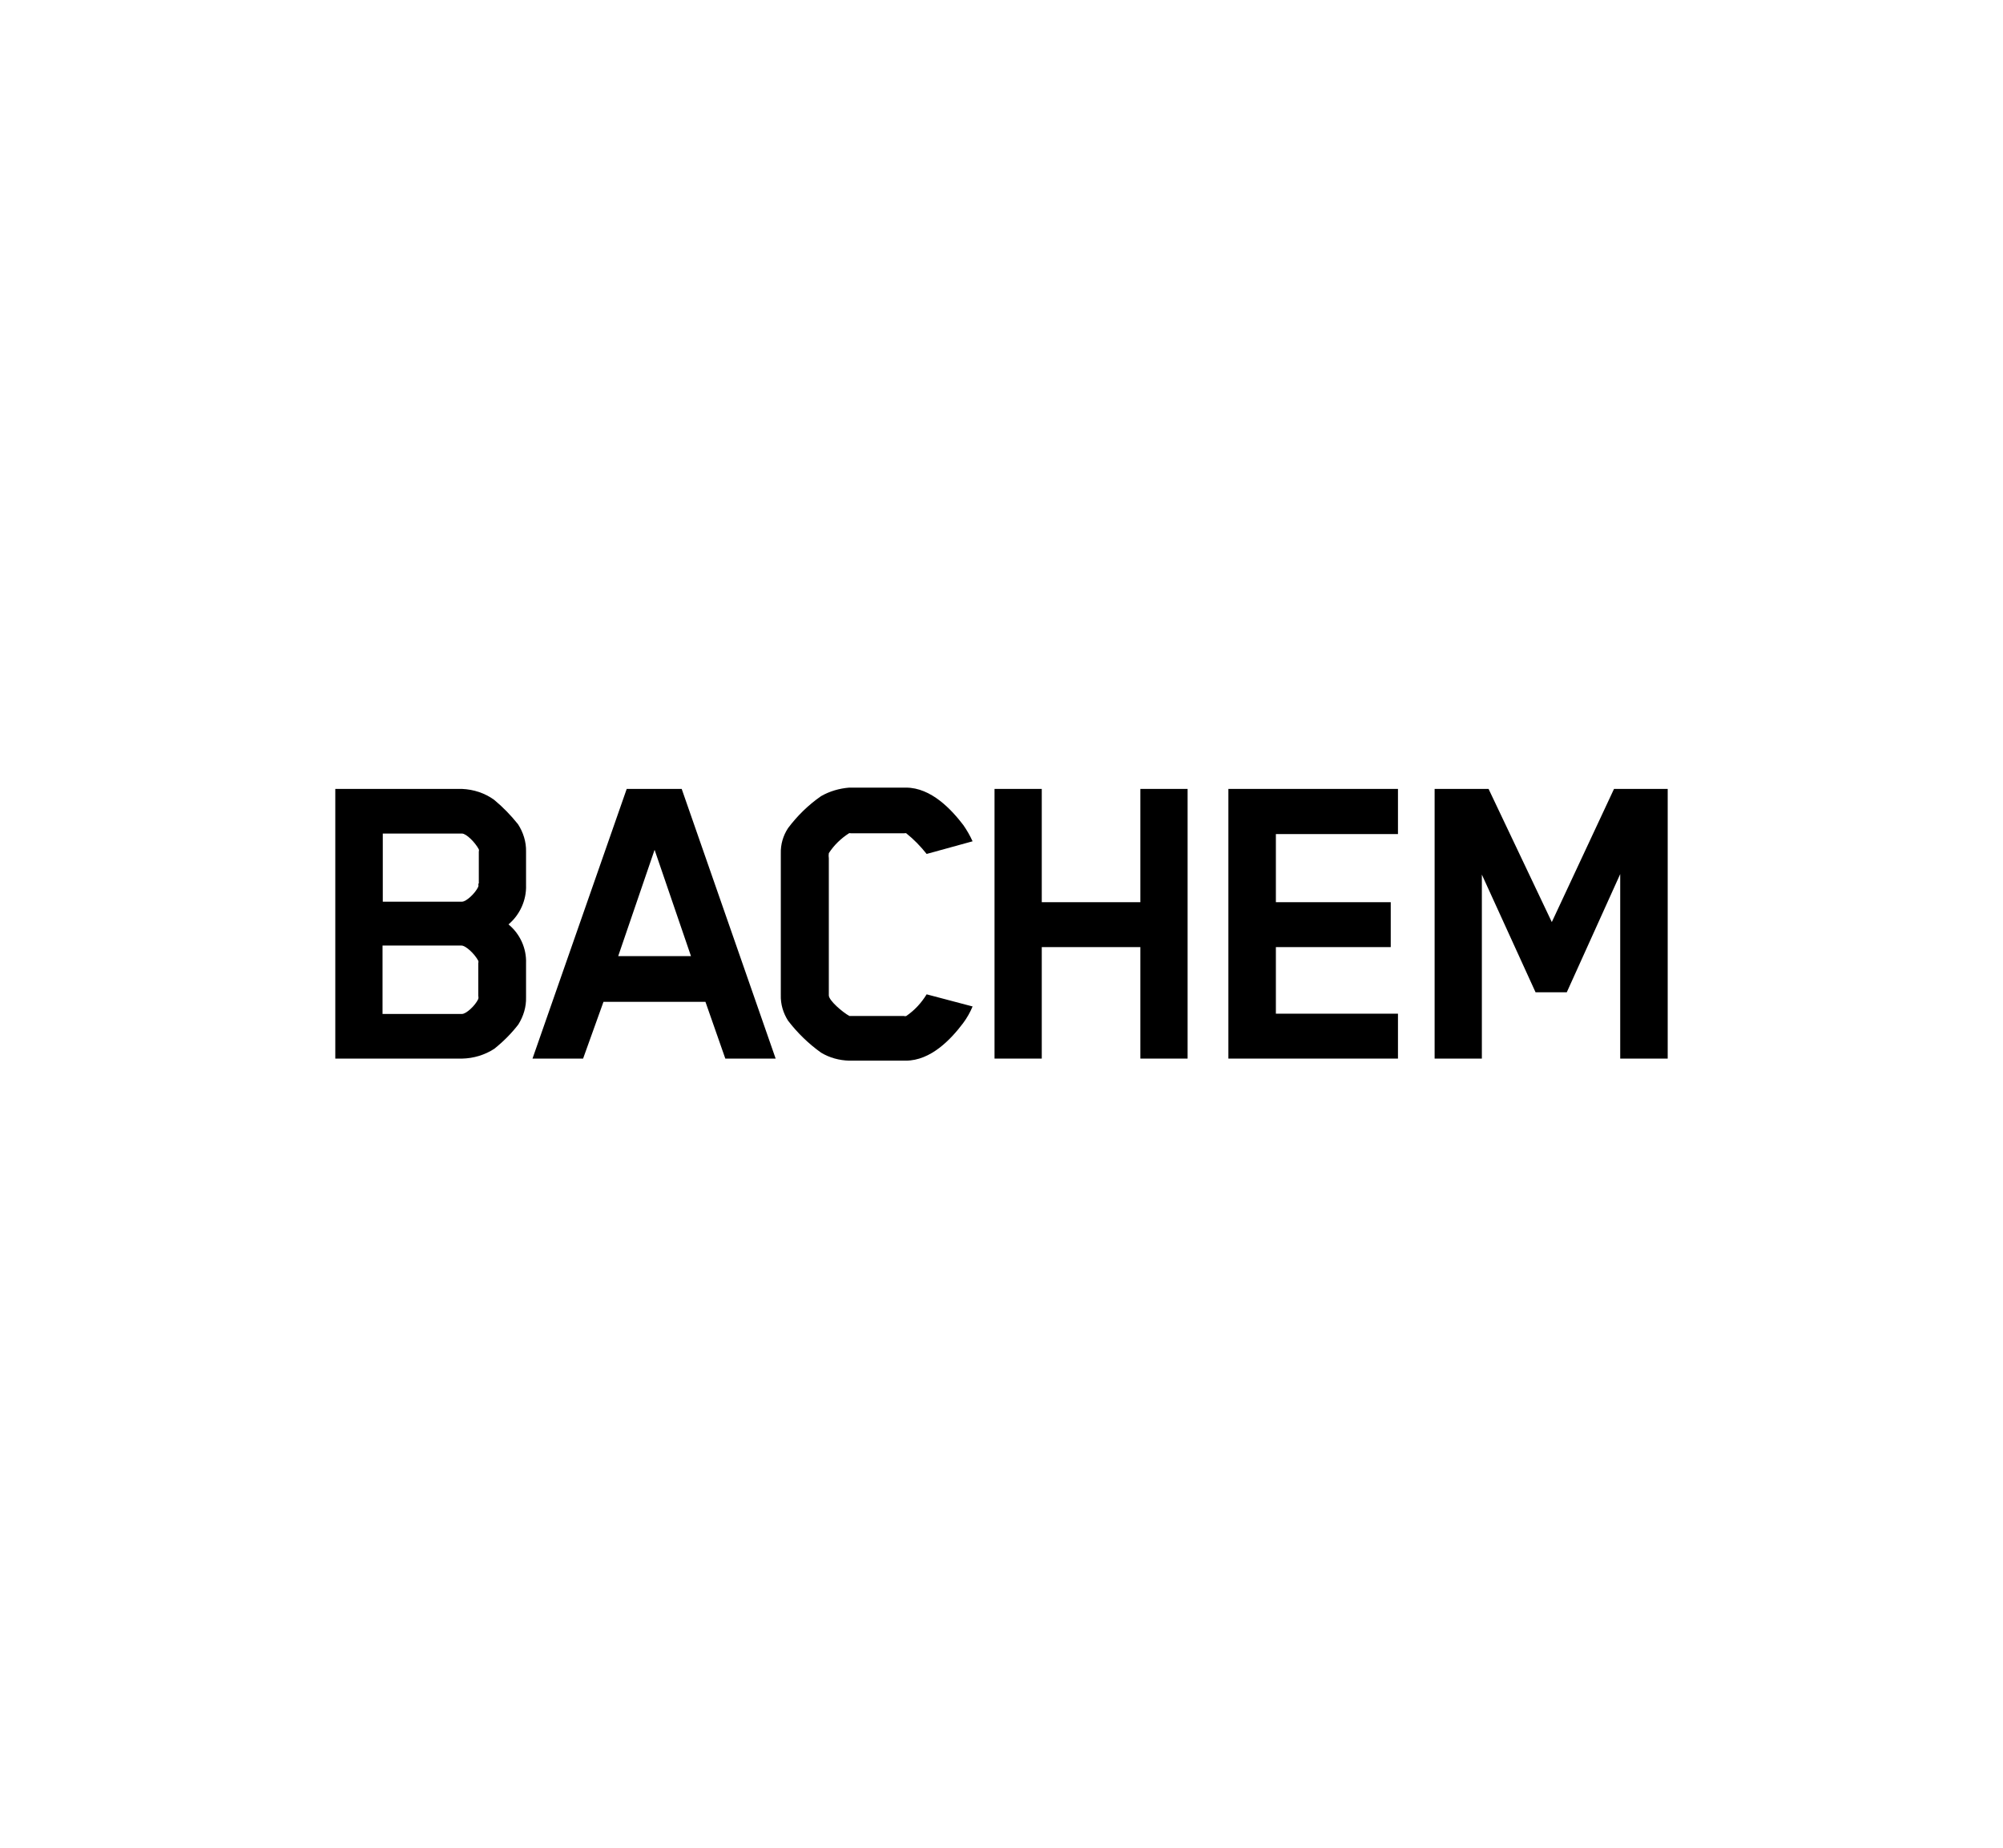
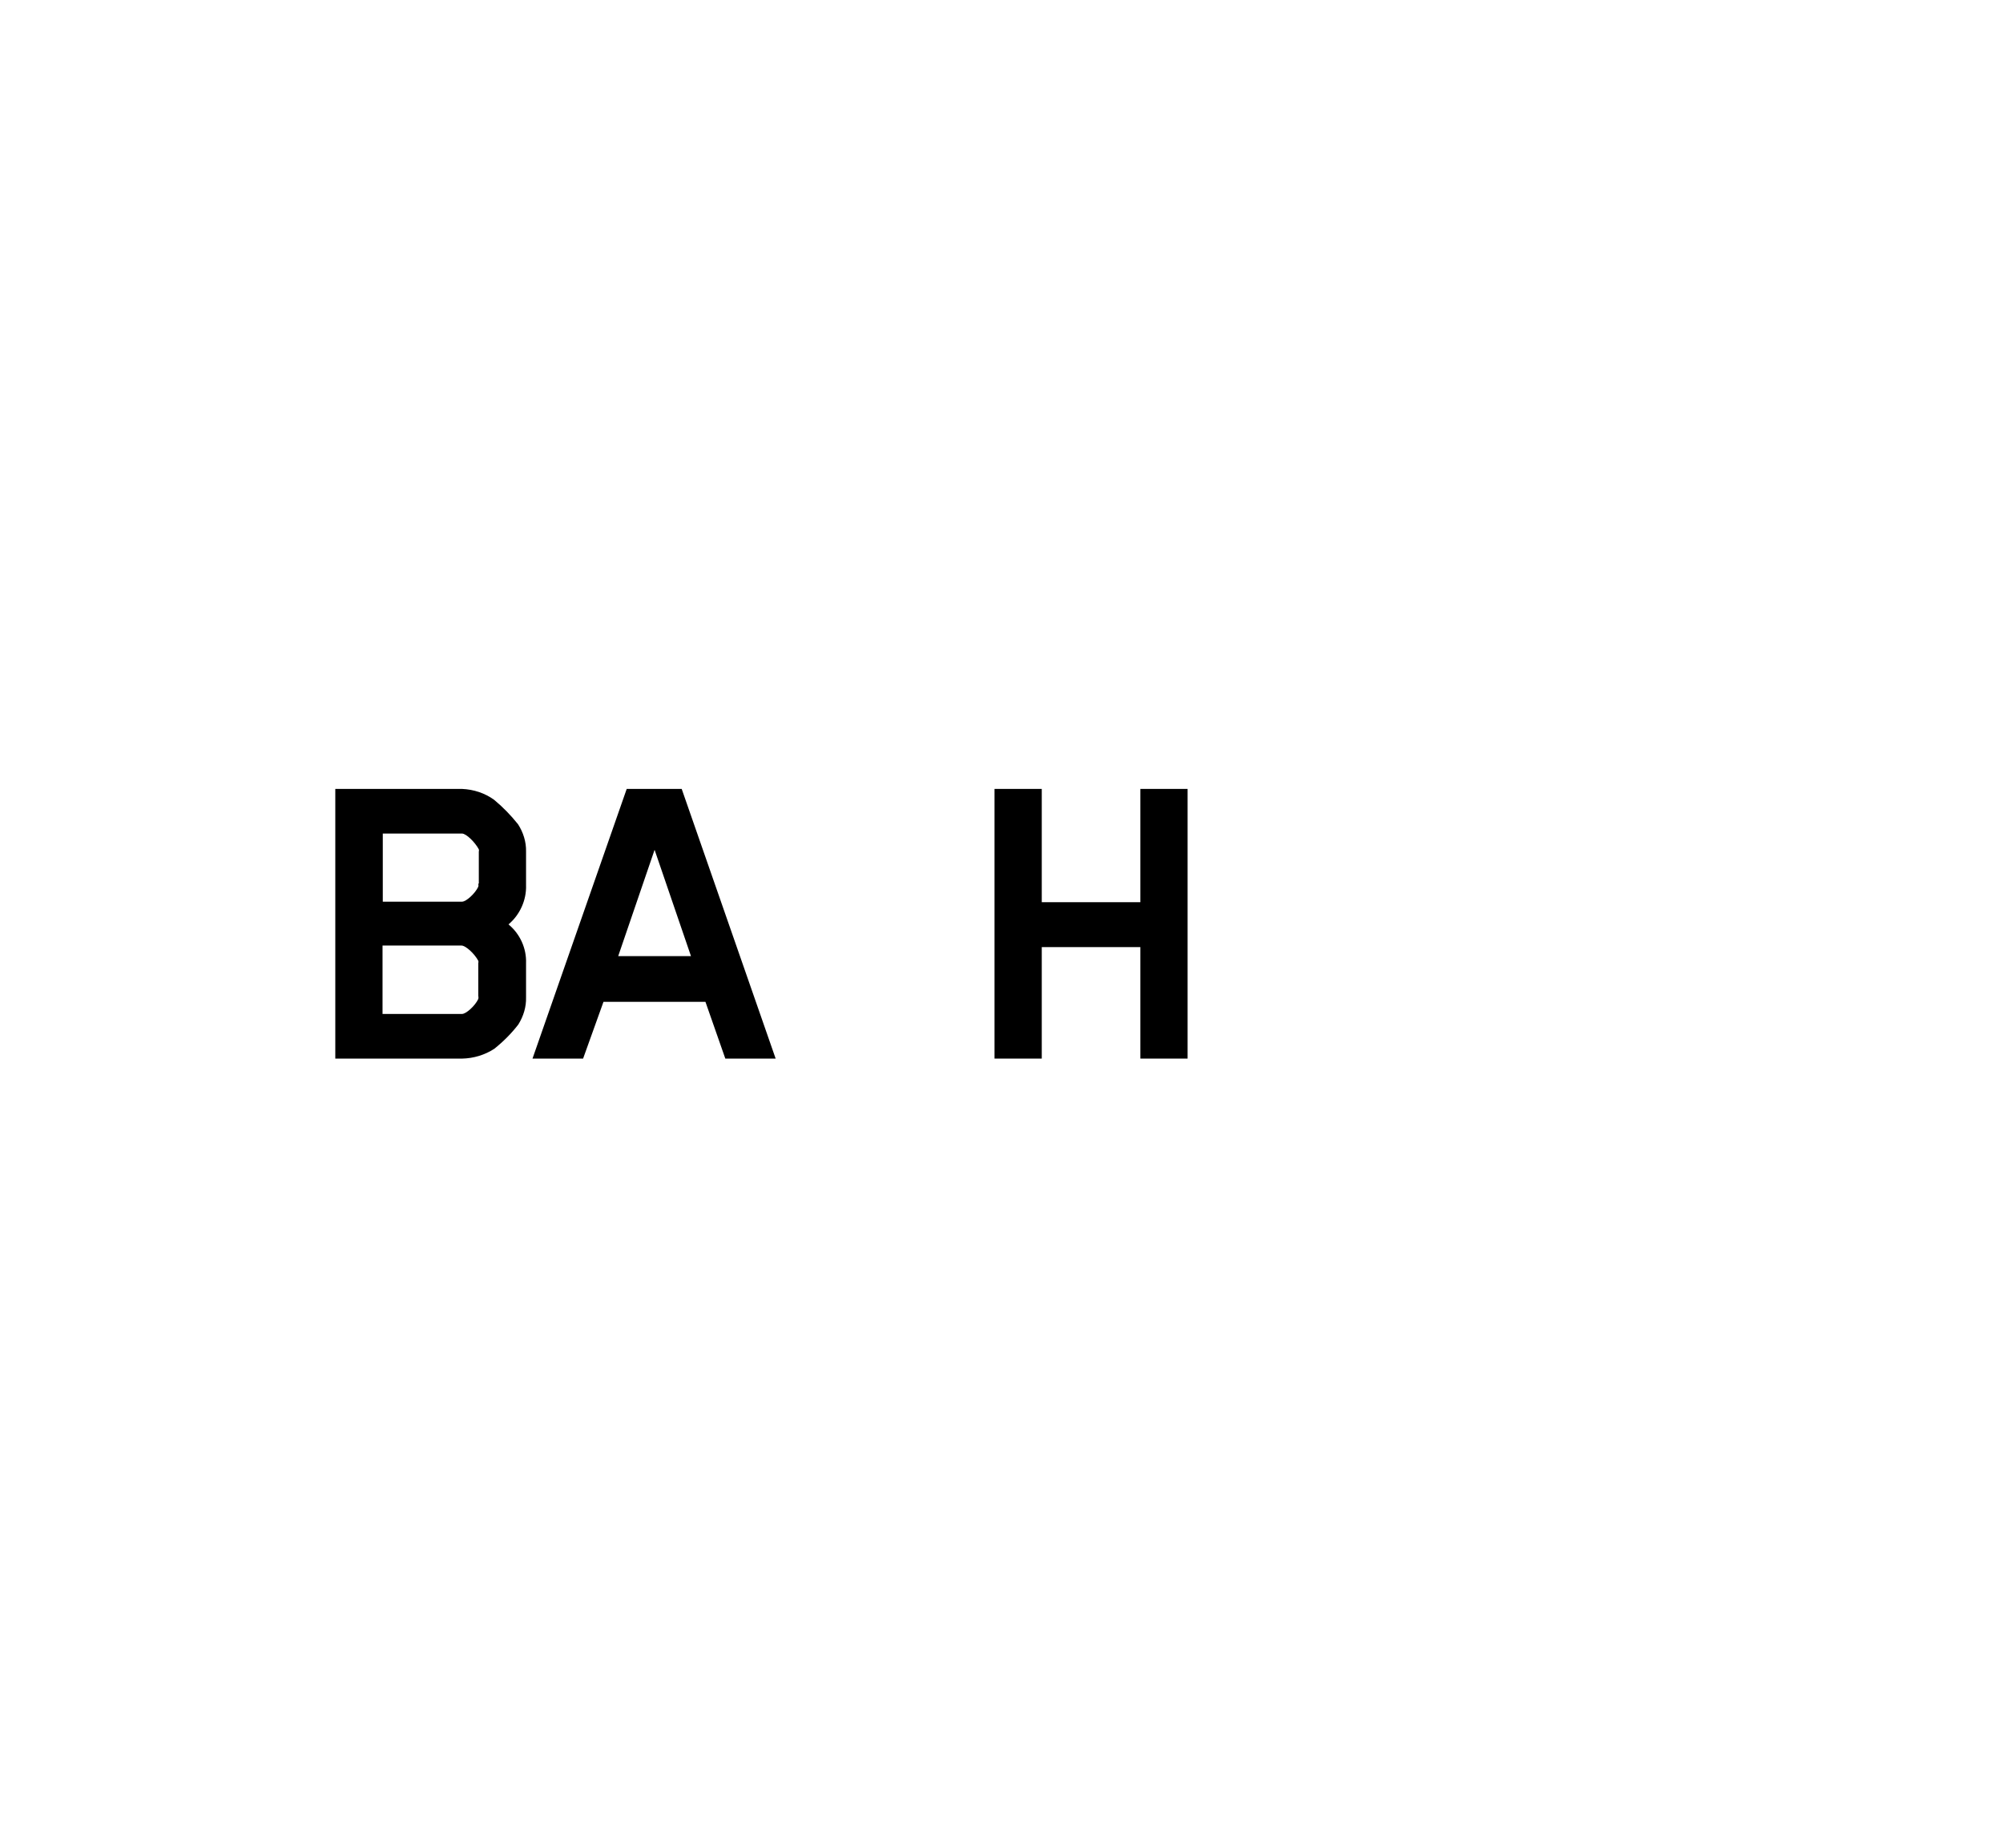
<svg xmlns="http://www.w3.org/2000/svg" version="1.1" id="Ebene_1" x="0px" y="0px" width="776px" height="716px" viewBox="0 0 776 716" style="enable-background:new 0 0 776 716;" xml:space="preserve">
  <g>
    <path d="M200.8,397c-2.7,3.5-5.8,6.6-9.3,9.4c-3.7,2.4-8,3.7-12.4,3.8h-49.2V305.7H179c4.5,0.2,8.8,1.6,12.4,4.2   c3.4,2.8,6.5,6,9.3,9.5c2,3.1,3.2,6.8,3.1,10.6v13c0.2,5.8-2.4,11.5-6.8,15.2c4.5,3.7,7,9.3,6.8,15v13.3   C203.9,390.2,202.8,393.8,200.8,397 M185.5,342.4V330c0.1-0.3,0.1-0.6,0-0.9c-1.5-2.8-4.9-6.1-6.5-6.1h-30.7v26.4H179   c1.6,0,5.1-3.2,6.3-5.8c0.1-0.4,0.1-0.8,0-1.2 M185.3,385.6v-12.4c0.1-0.3,0.1-0.6,0-0.9c-1.5-2.8-4.9-5.9-6.5-5.9h-30.6v26.5H179   c1.6,0,5.1-3.2,6.3-5.8c0.1-0.4,0.1-0.8,0-1.2" />
    <path d="M281,410.2l-7.7-22h-39.5l-7.9,22h-19.6l36.5-104.5h21.3l36.4,104.5H281z M253.6,329.3l-14.1,41.2h28.2L253.6,329.3z" />
-     <path d="M373.1,396.5c-4.6,6.1-12.4,14.5-22.2,14.5h-21.9c-3.8-0.1-7.6-1.1-10.9-3.1c-4.9-3.5-9.2-7.7-12.8-12.4   c-1.9-3-2.9-6.4-2.8-9.9v-54.9c-0.1-3.5,0.9-6.9,2.8-9.8c3.6-4.8,7.9-9,12.8-12.4c3.3-1.9,7.1-3,10.9-3.3H351   c9.8,0,17.7,8.6,22.2,14.5c1.4,2,2.6,4.1,3.6,6.3l-17.8,4.9c-2.4-3-4.9-5.6-7.9-8c-0.2-0.1-0.5-0.1-0.7,0h-20.8   c-0.2-0.1-0.5-0.1-0.7,0c-3.1,2-5.8,4.6-7.8,7.7c-0.1,0.7-0.1,1.3,0,2v53.1c0,2,5.4,6.6,8,8c0,0,1.1,0,1.2,0h19.9   c0.3,0.1,0.6,0.1,0.9,0c3.2-2.2,5.8-5,7.9-8.4l17.8,4.7C375.9,392.2,374.6,394.5,373.1,396.5" />
    <polygon points="441.8,410.2 441.8,367 403.6,367 403.6,410.2 385.3,410.2 385.3,305.7 403.6,305.7 403.6,349.6 441.8,349.6    441.8,305.7 460.1,305.7 460.1,410.2  " />
-     <polygon points="475.9,410.2 475.9,305.7 541.6,305.7 541.6,323.2 494.3,323.2 494.3,349.6 538.8,349.6 538.8,367 494.3,367    494.3,392.8 541.6,392.8 541.6,410.2  " />
-     <polygon points="627.7,410.2 627.7,338.7 607,384.5 594.9,384.5 574.1,338.9 574.1,410.2 555.8,410.2 555.8,305.7 576.7,305.7    601.2,357.3 625.3,305.7 646.1,305.7 646.1,410.2  " />
  </g>
</svg>